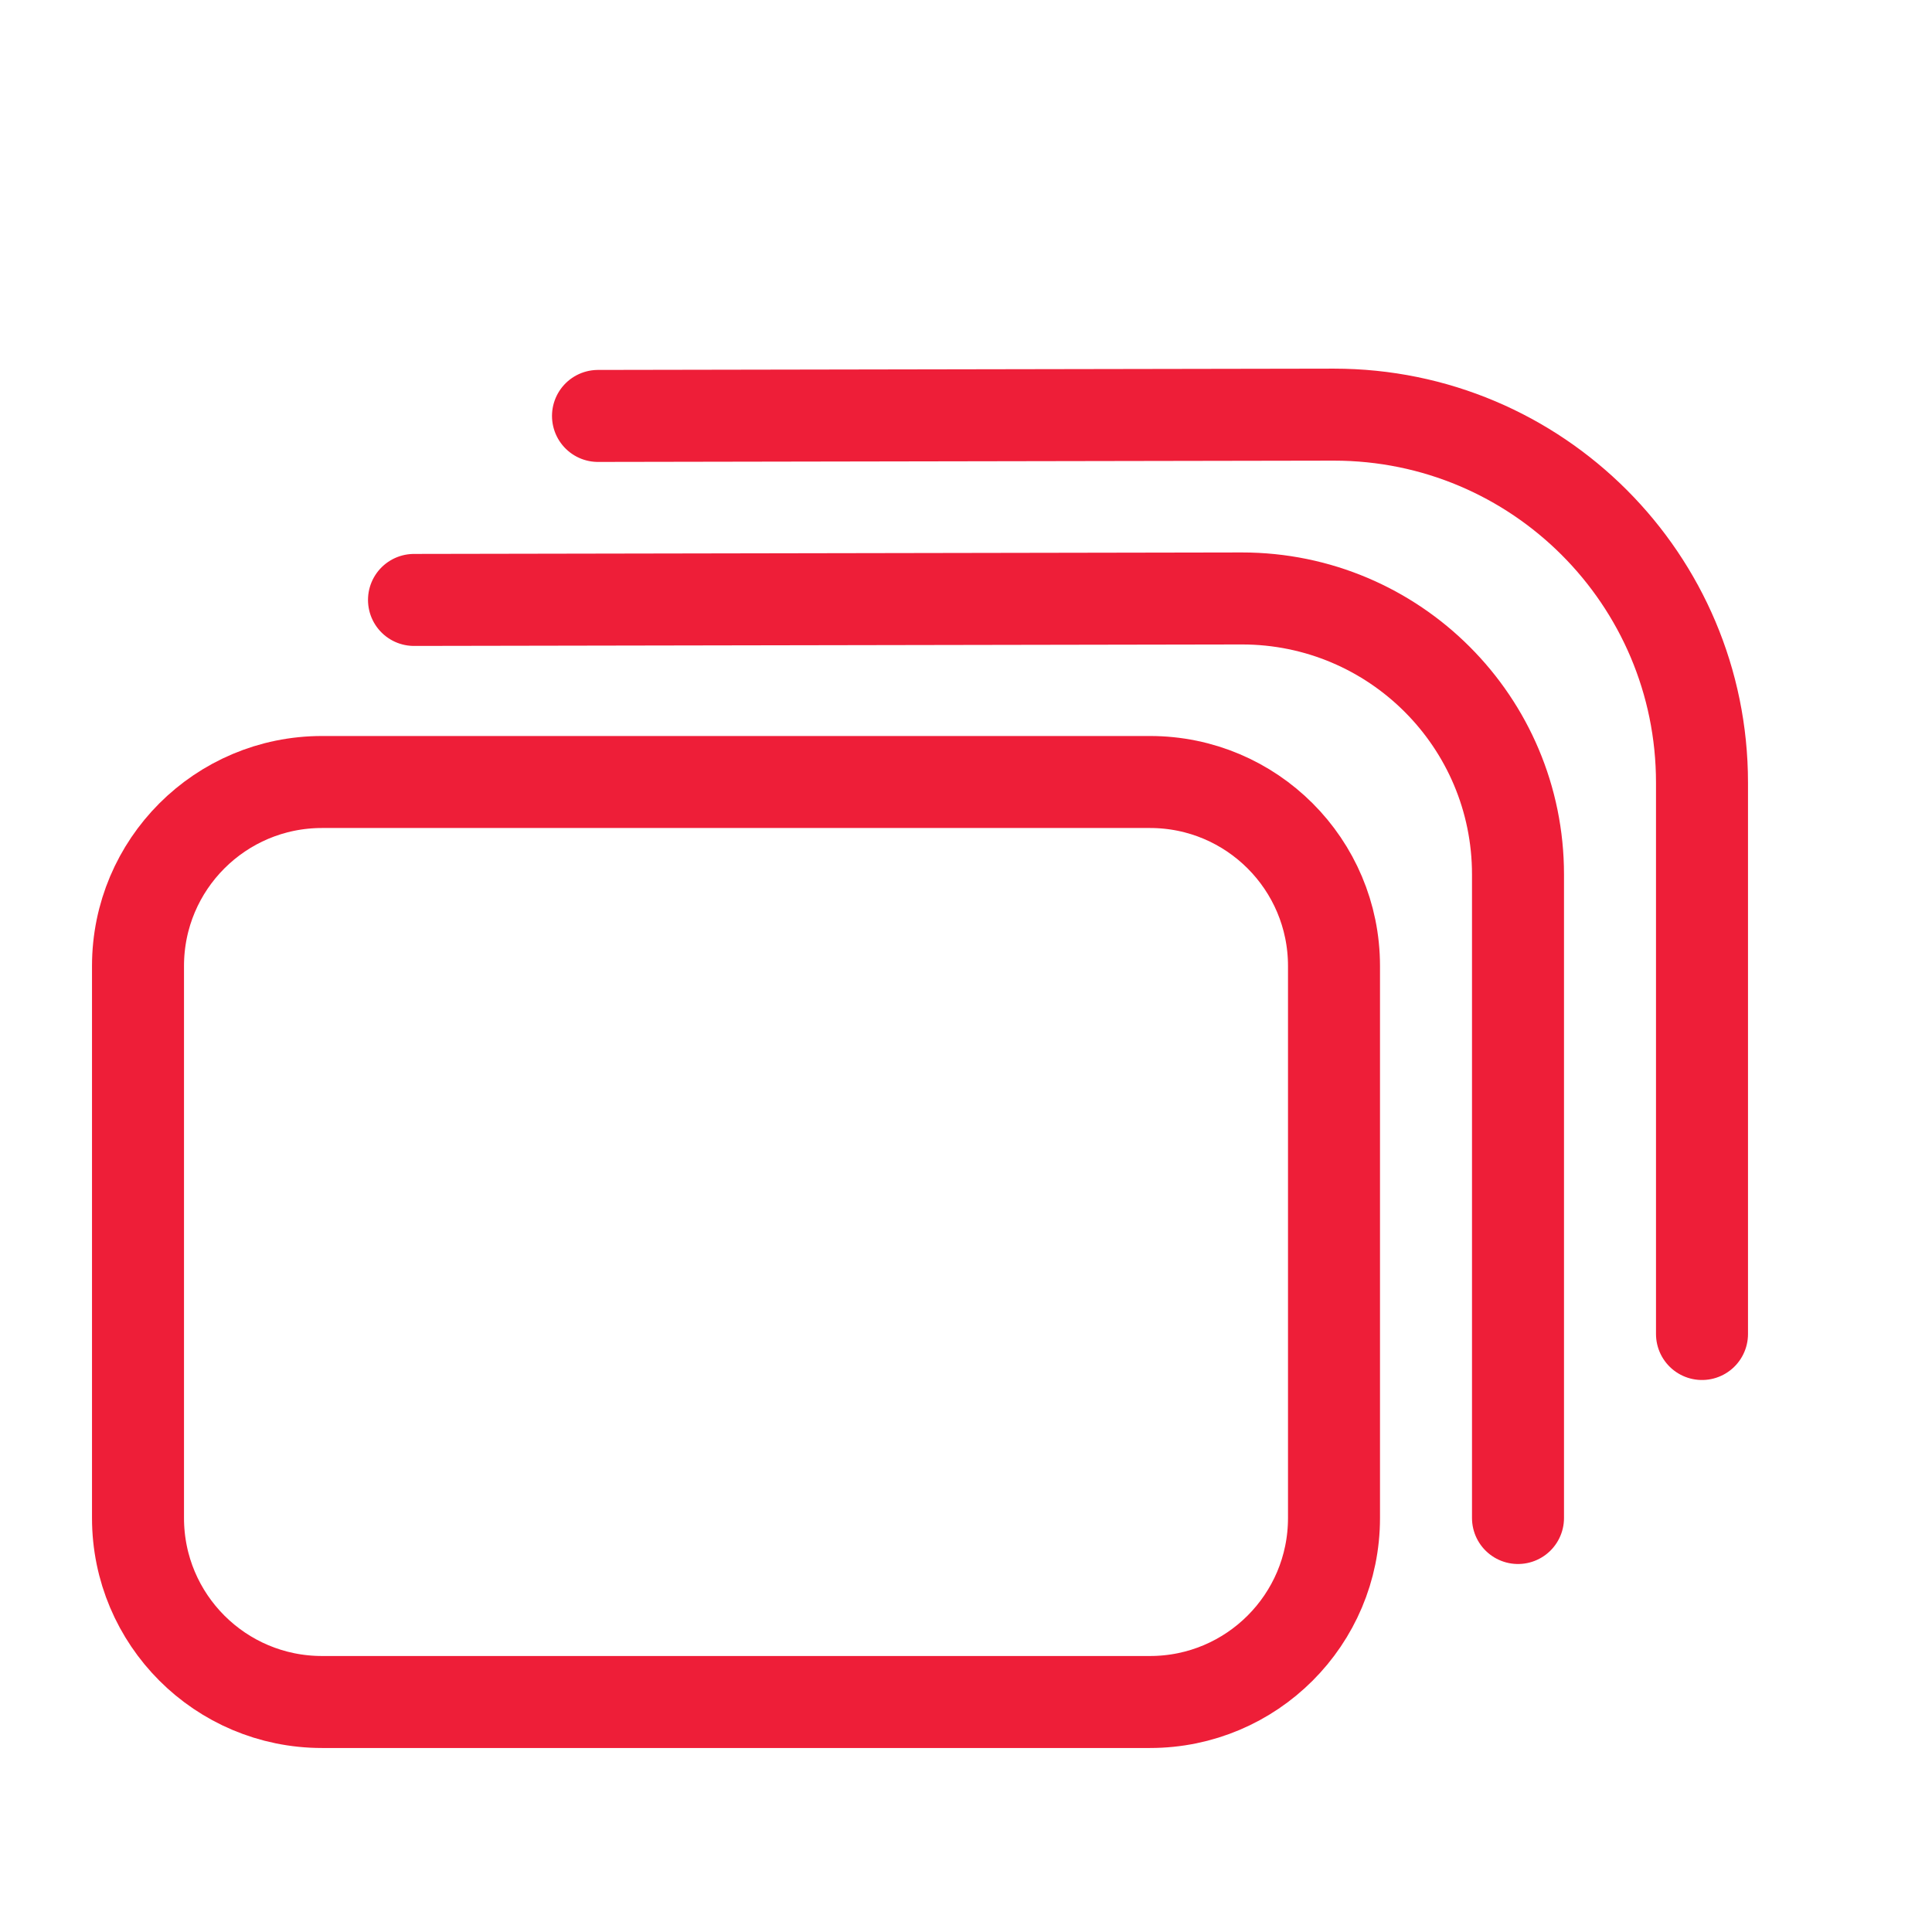
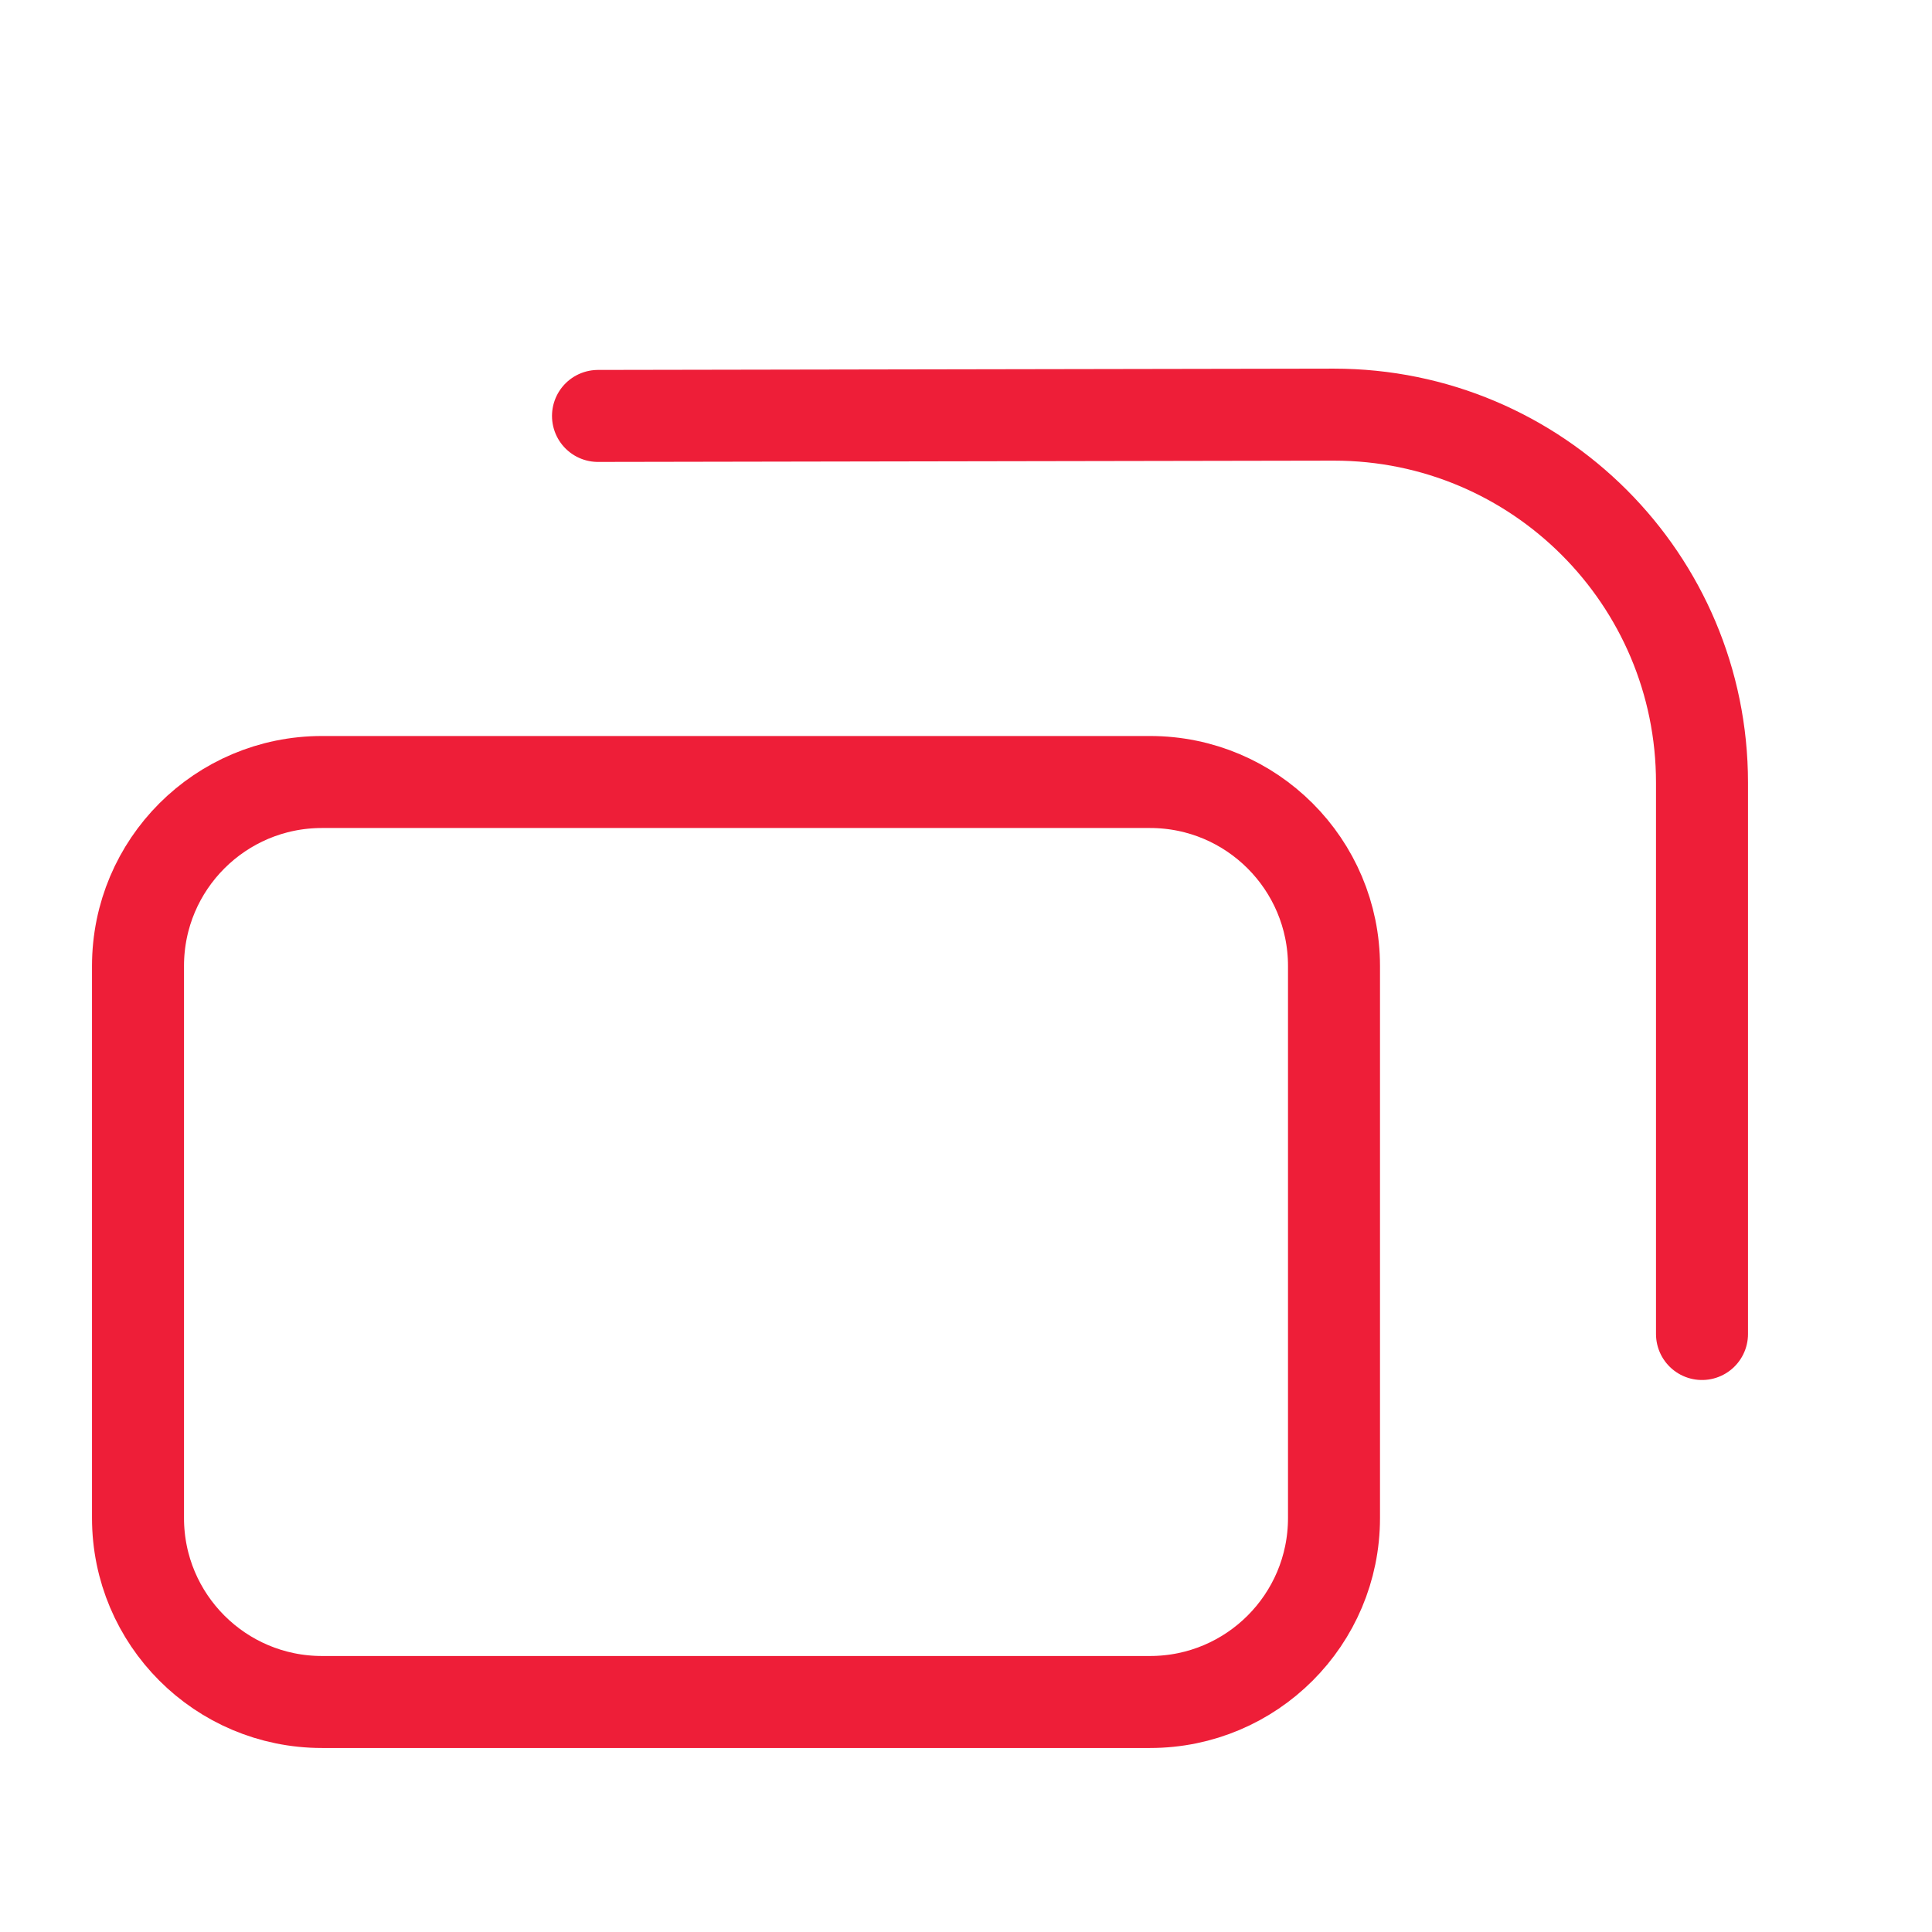
<svg xmlns="http://www.w3.org/2000/svg" width="800px" height="800px" viewBox="0 0 21 21" fill="#ee1e38">
  <g id="SVGRepo_bgCarrier" stroke-width="0" />
  <g id="SVGRepo_tracerCarrier" stroke-linecap="round" stroke-linejoin="round" />
  <g id="SVGRepo_iconCarrier">
    <g fill="none" fill-rule="evenodd" stroke="#ee1e38" stroke-linecap="round" stroke-linejoin="round" transform="translate(1 4)">
      <path d="m13.5 12.5v-6c0-1.105-.895-2-2-2h-9c-1.105 0-2 .895-2 2v6c0 1.105.895 2 2 2h9c1.105 0 2-.895 2-2z" />
-       <path d="m15.5 12.5v-6.995c0-1.657-1.343-3-3-3-.002 0-.003 0-.005 0l-8.995.016" />
      <path d="m17.5 10.5v-5.993c0-2.209-1.791-4-4-4-.002 0-.005 0-.007 0l-7.993.014" />
    </g>
  </g>
</svg>